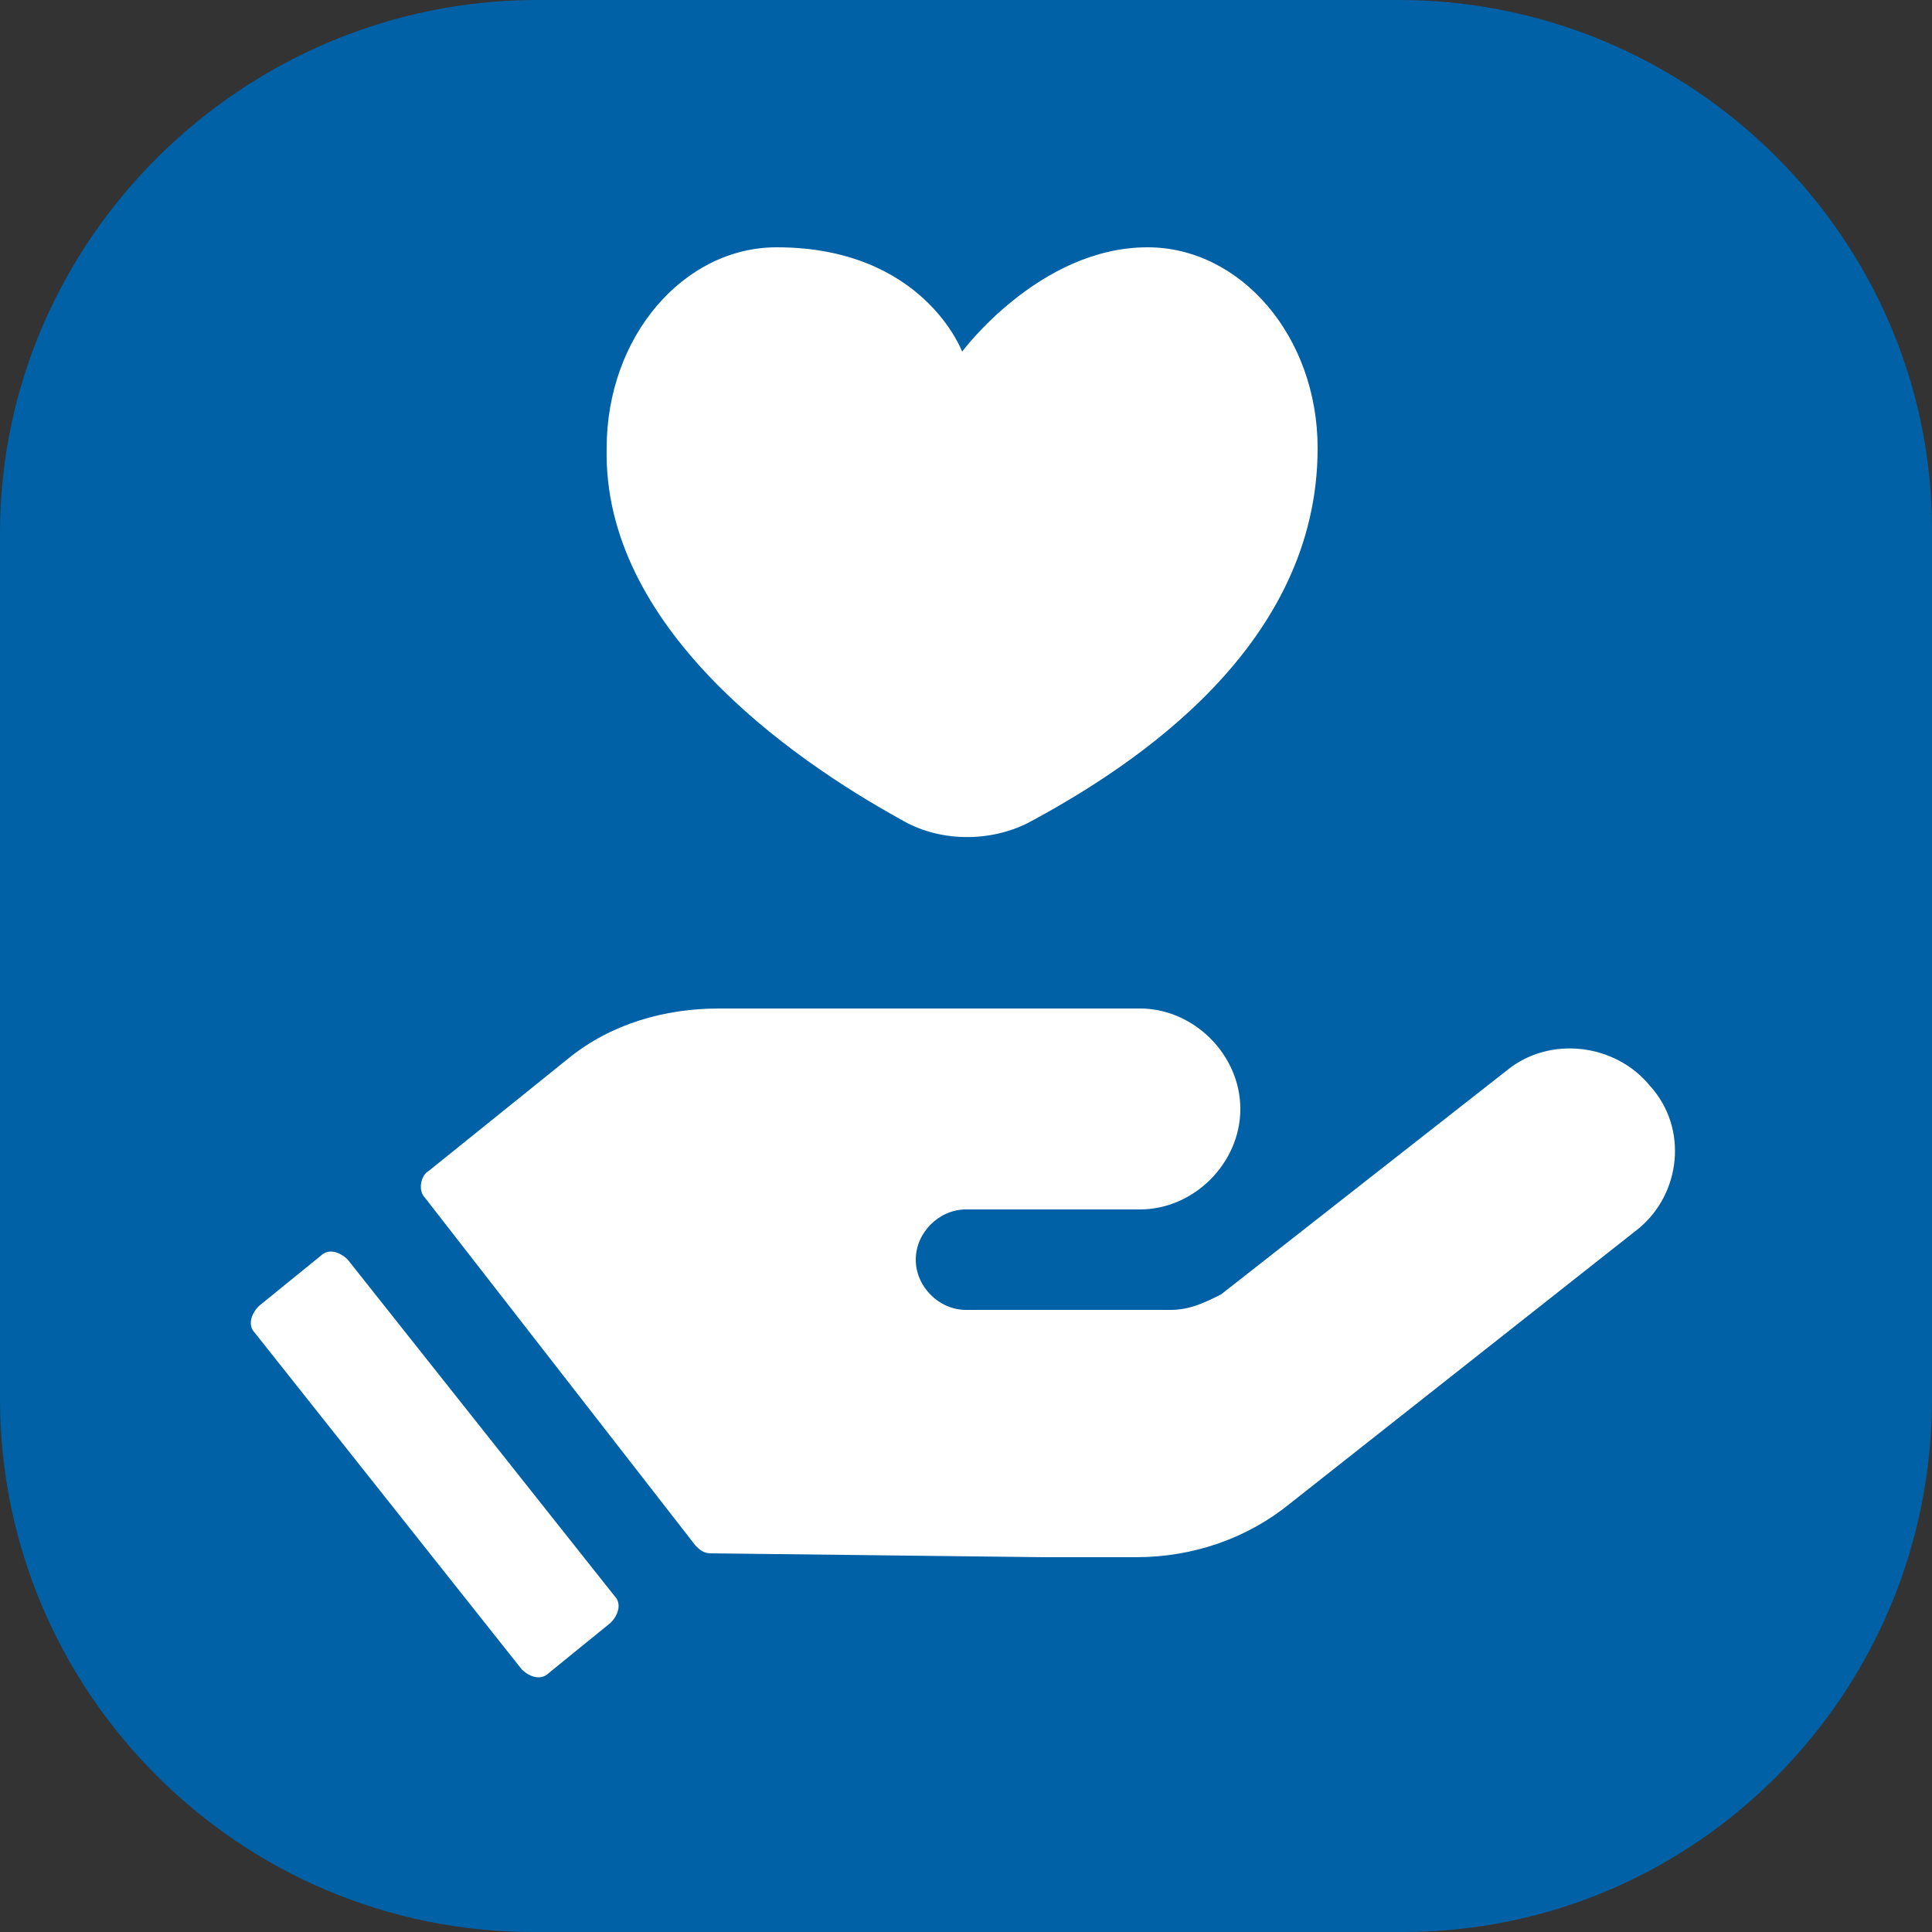
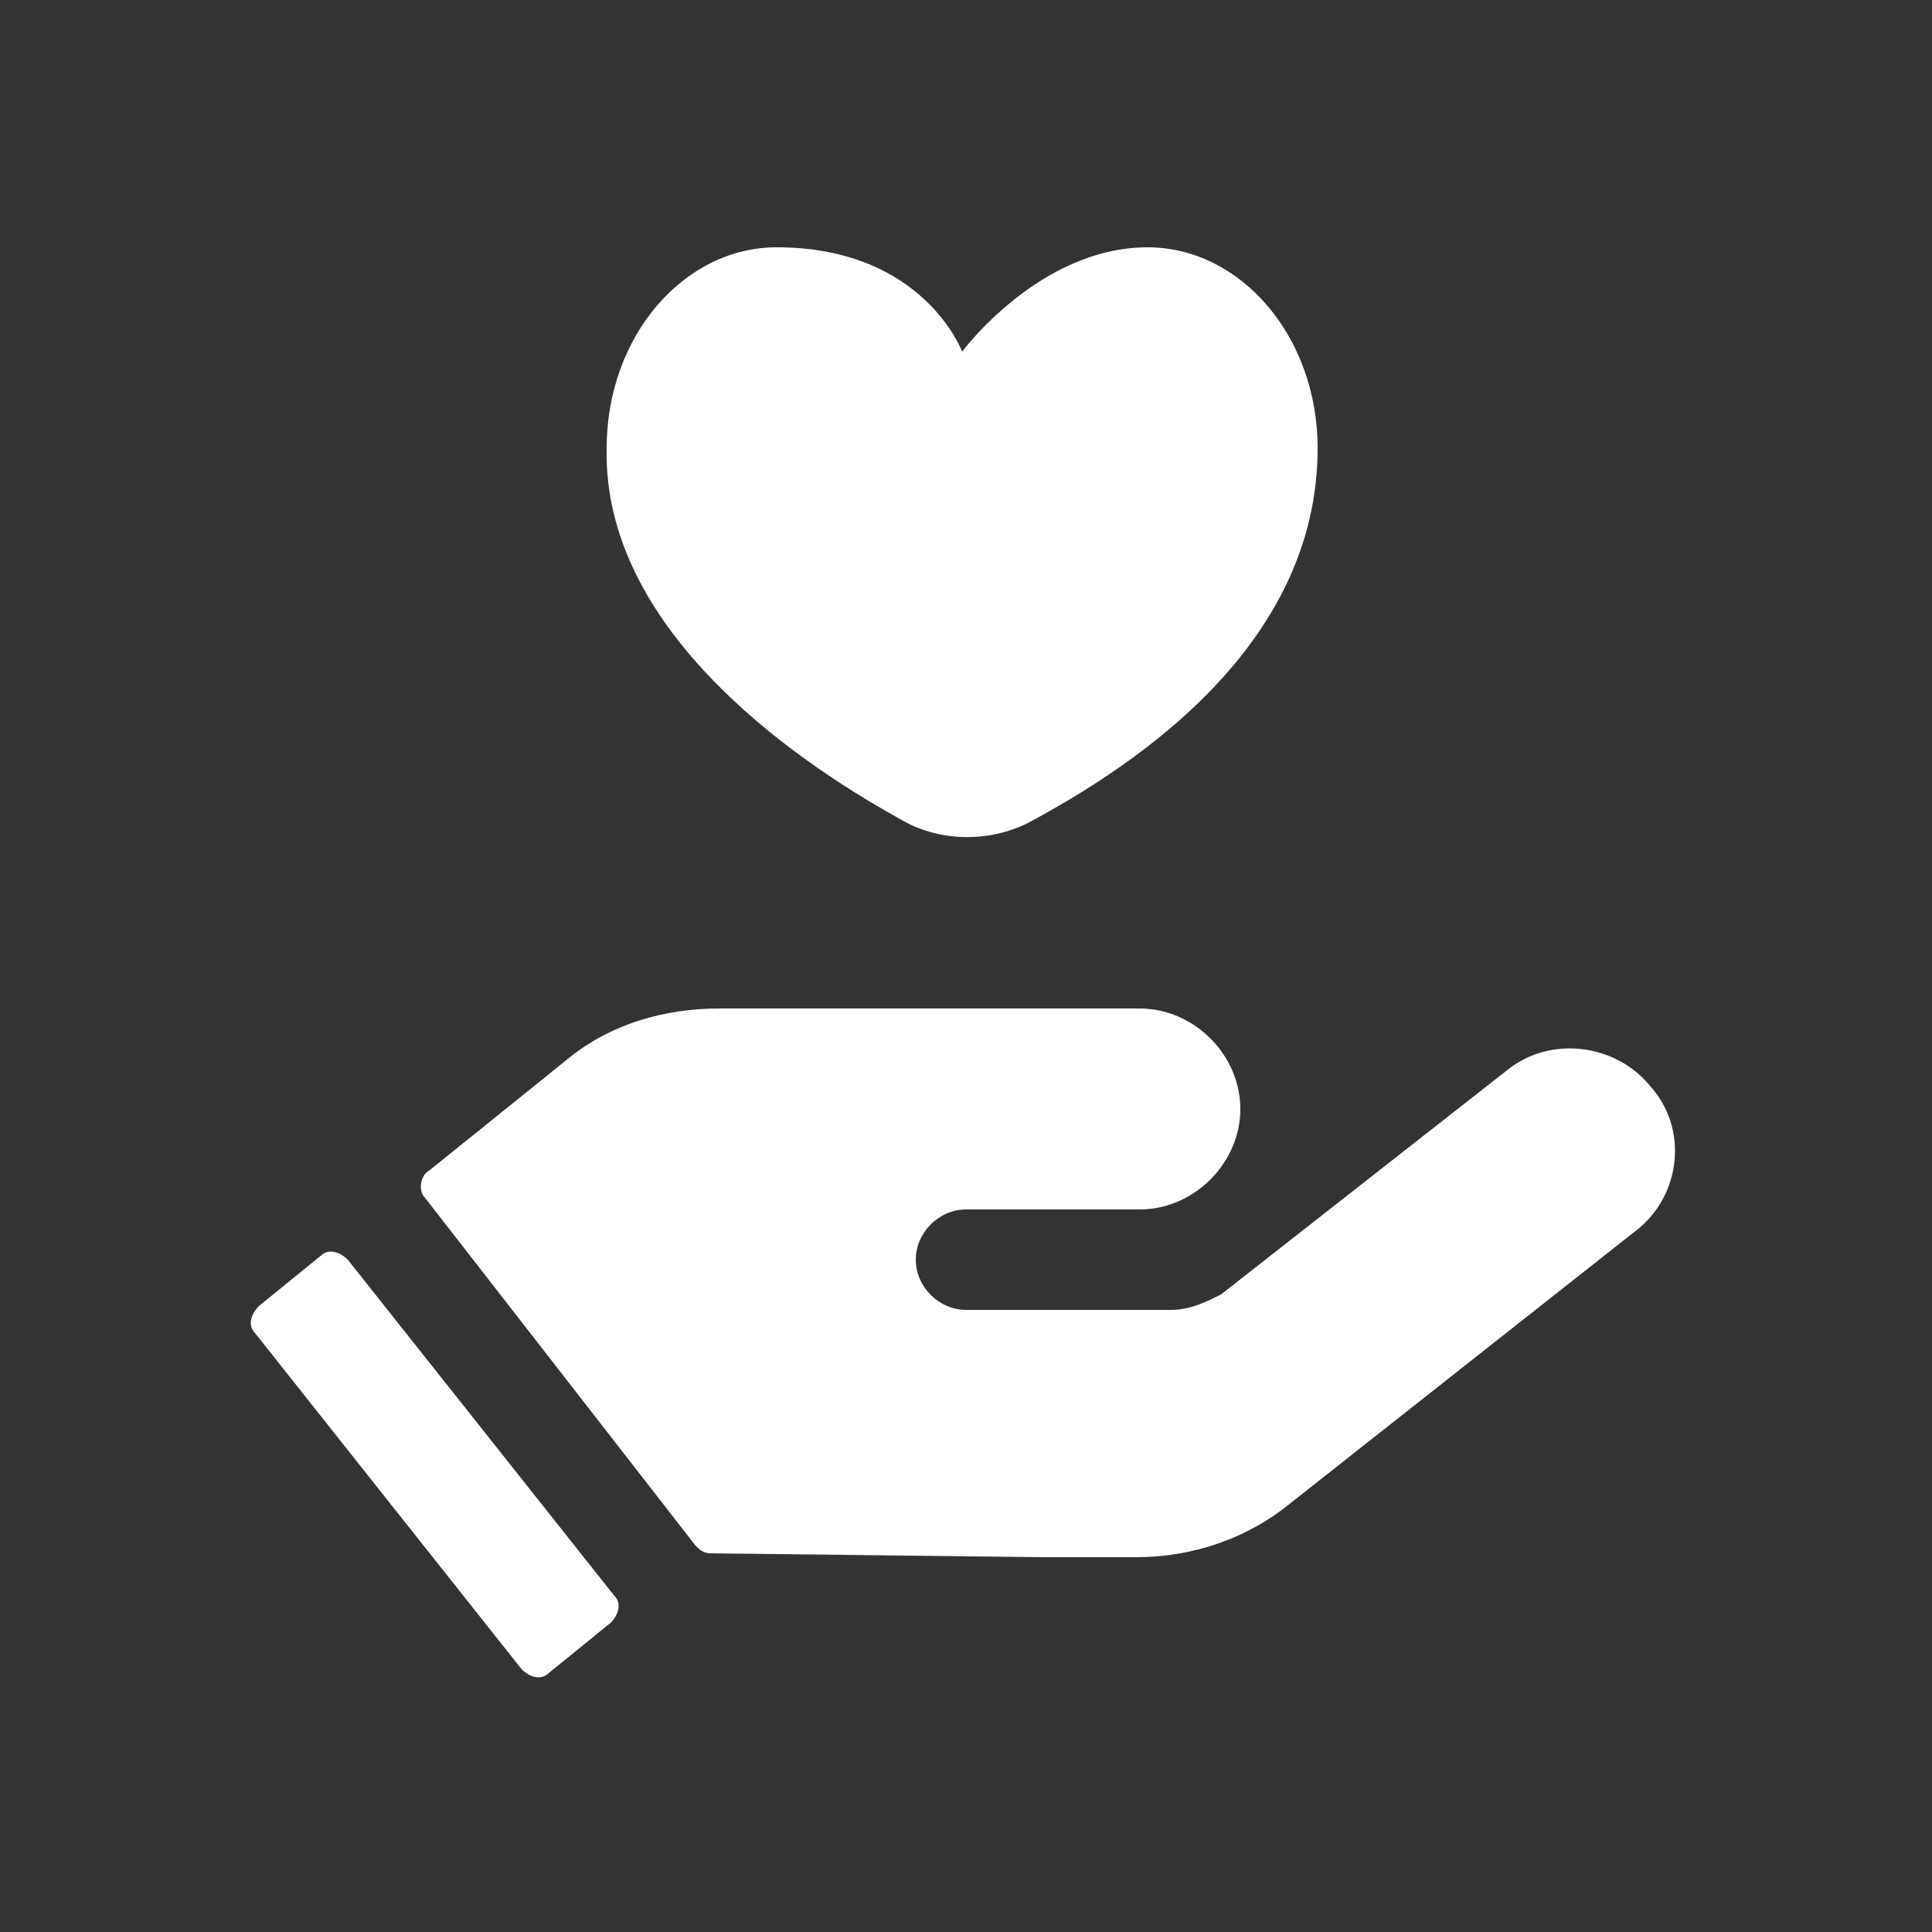
<svg xmlns="http://www.w3.org/2000/svg" version="1.1" x="0px" y="0px" viewBox="0 0 50 50" style="enable-background:new 0 0 50 50;" xml:space="preserve">
  <rect x="0" y="0" width="50" height="50" fill="#333333" stroke="none" />
  <style type="text/css">
	.Grün_x0020_bogenförmig{fill:url(#SVGID_1_);stroke:#FFFFFF;stroke-width:0.25;stroke-miterlimit:1;}
	.st0{fill:#0061A6;}
	.st1{fill:#FFFFFF;}
</style>
  <linearGradient id="SVGID_1_" gradientUnits="userSpaceOnUse" x1="-273.44" y1="445.945" x2="-272.733" y2="445.238">
    <stop offset="0" style="stop-color:#1BA138" />
    <stop offset="0.983" style="stop-color:#23391D" />
  </linearGradient>
  <g id="Ebene_2">
-     <path class="st0" d="M13.8,50h22.5C43.9,50,50,43.8,50,36.2V13.7C50,6.2,43.8,0,36.2,0H13.9C6.3,0,0,6.2,0,13.8v22.4   C0,43.8,6.2,50,13.8,50" />
-   </g>
+     </g>
  <g id="Ebene_3">
    <path class="st1" d="M42.4,31.8l-9,7.1c-1.1,0.9-2.5,1.4-4,1.4l-2.4,0l-8.6-0.1c-0.2,0-0.3-0.1-0.4-0.2L11,31   c-0.2-0.2-0.1-0.6,0.1-0.7l3.6-2.9c1.1-0.9,2.5-1.3,3.9-1.3l0.7,0l10.2,0c1.4,0,2.6,1.2,2.6,2.6c0,1.4-1.2,2.6-2.6,2.6l-4.5,0   c-0.7,0-1.3,0.6-1.3,1.3c0,0.7,0.6,1.3,1.3,1.3l5.3,0c0.5,0,0.9-0.2,1.3-0.4l7.4-5.8c1.1-0.9,2.8-0.7,3.7,0.4   C43.7,29.2,43.5,30.9,42.4,31.8z M9,32.6c-0.2-0.2-0.5-0.3-0.7-0.1l-1.6,1.3c-0.2,0.2-0.3,0.5-0.1,0.7l6.9,8.7   c0.2,0.2,0.5,0.3,0.7,0.1l1.6-1.3c0.2-0.2,0.3-0.5,0.1-0.7L9,32.6z M23.3,21.2c1,0.6,2.3,0.6,3.3,0.1c2.8-1.5,7.5-4.6,7.5-9.7   c0-2.9-2-5.2-4.4-5.2c-2.8,0-4.8,2.7-4.8,2.7s-1-2.7-4.8-2.7c-2.4,0-4.4,2.3-4.4,5.2C15.6,16.2,20.4,19.6,23.3,21.2z" />
  </g>
</svg>